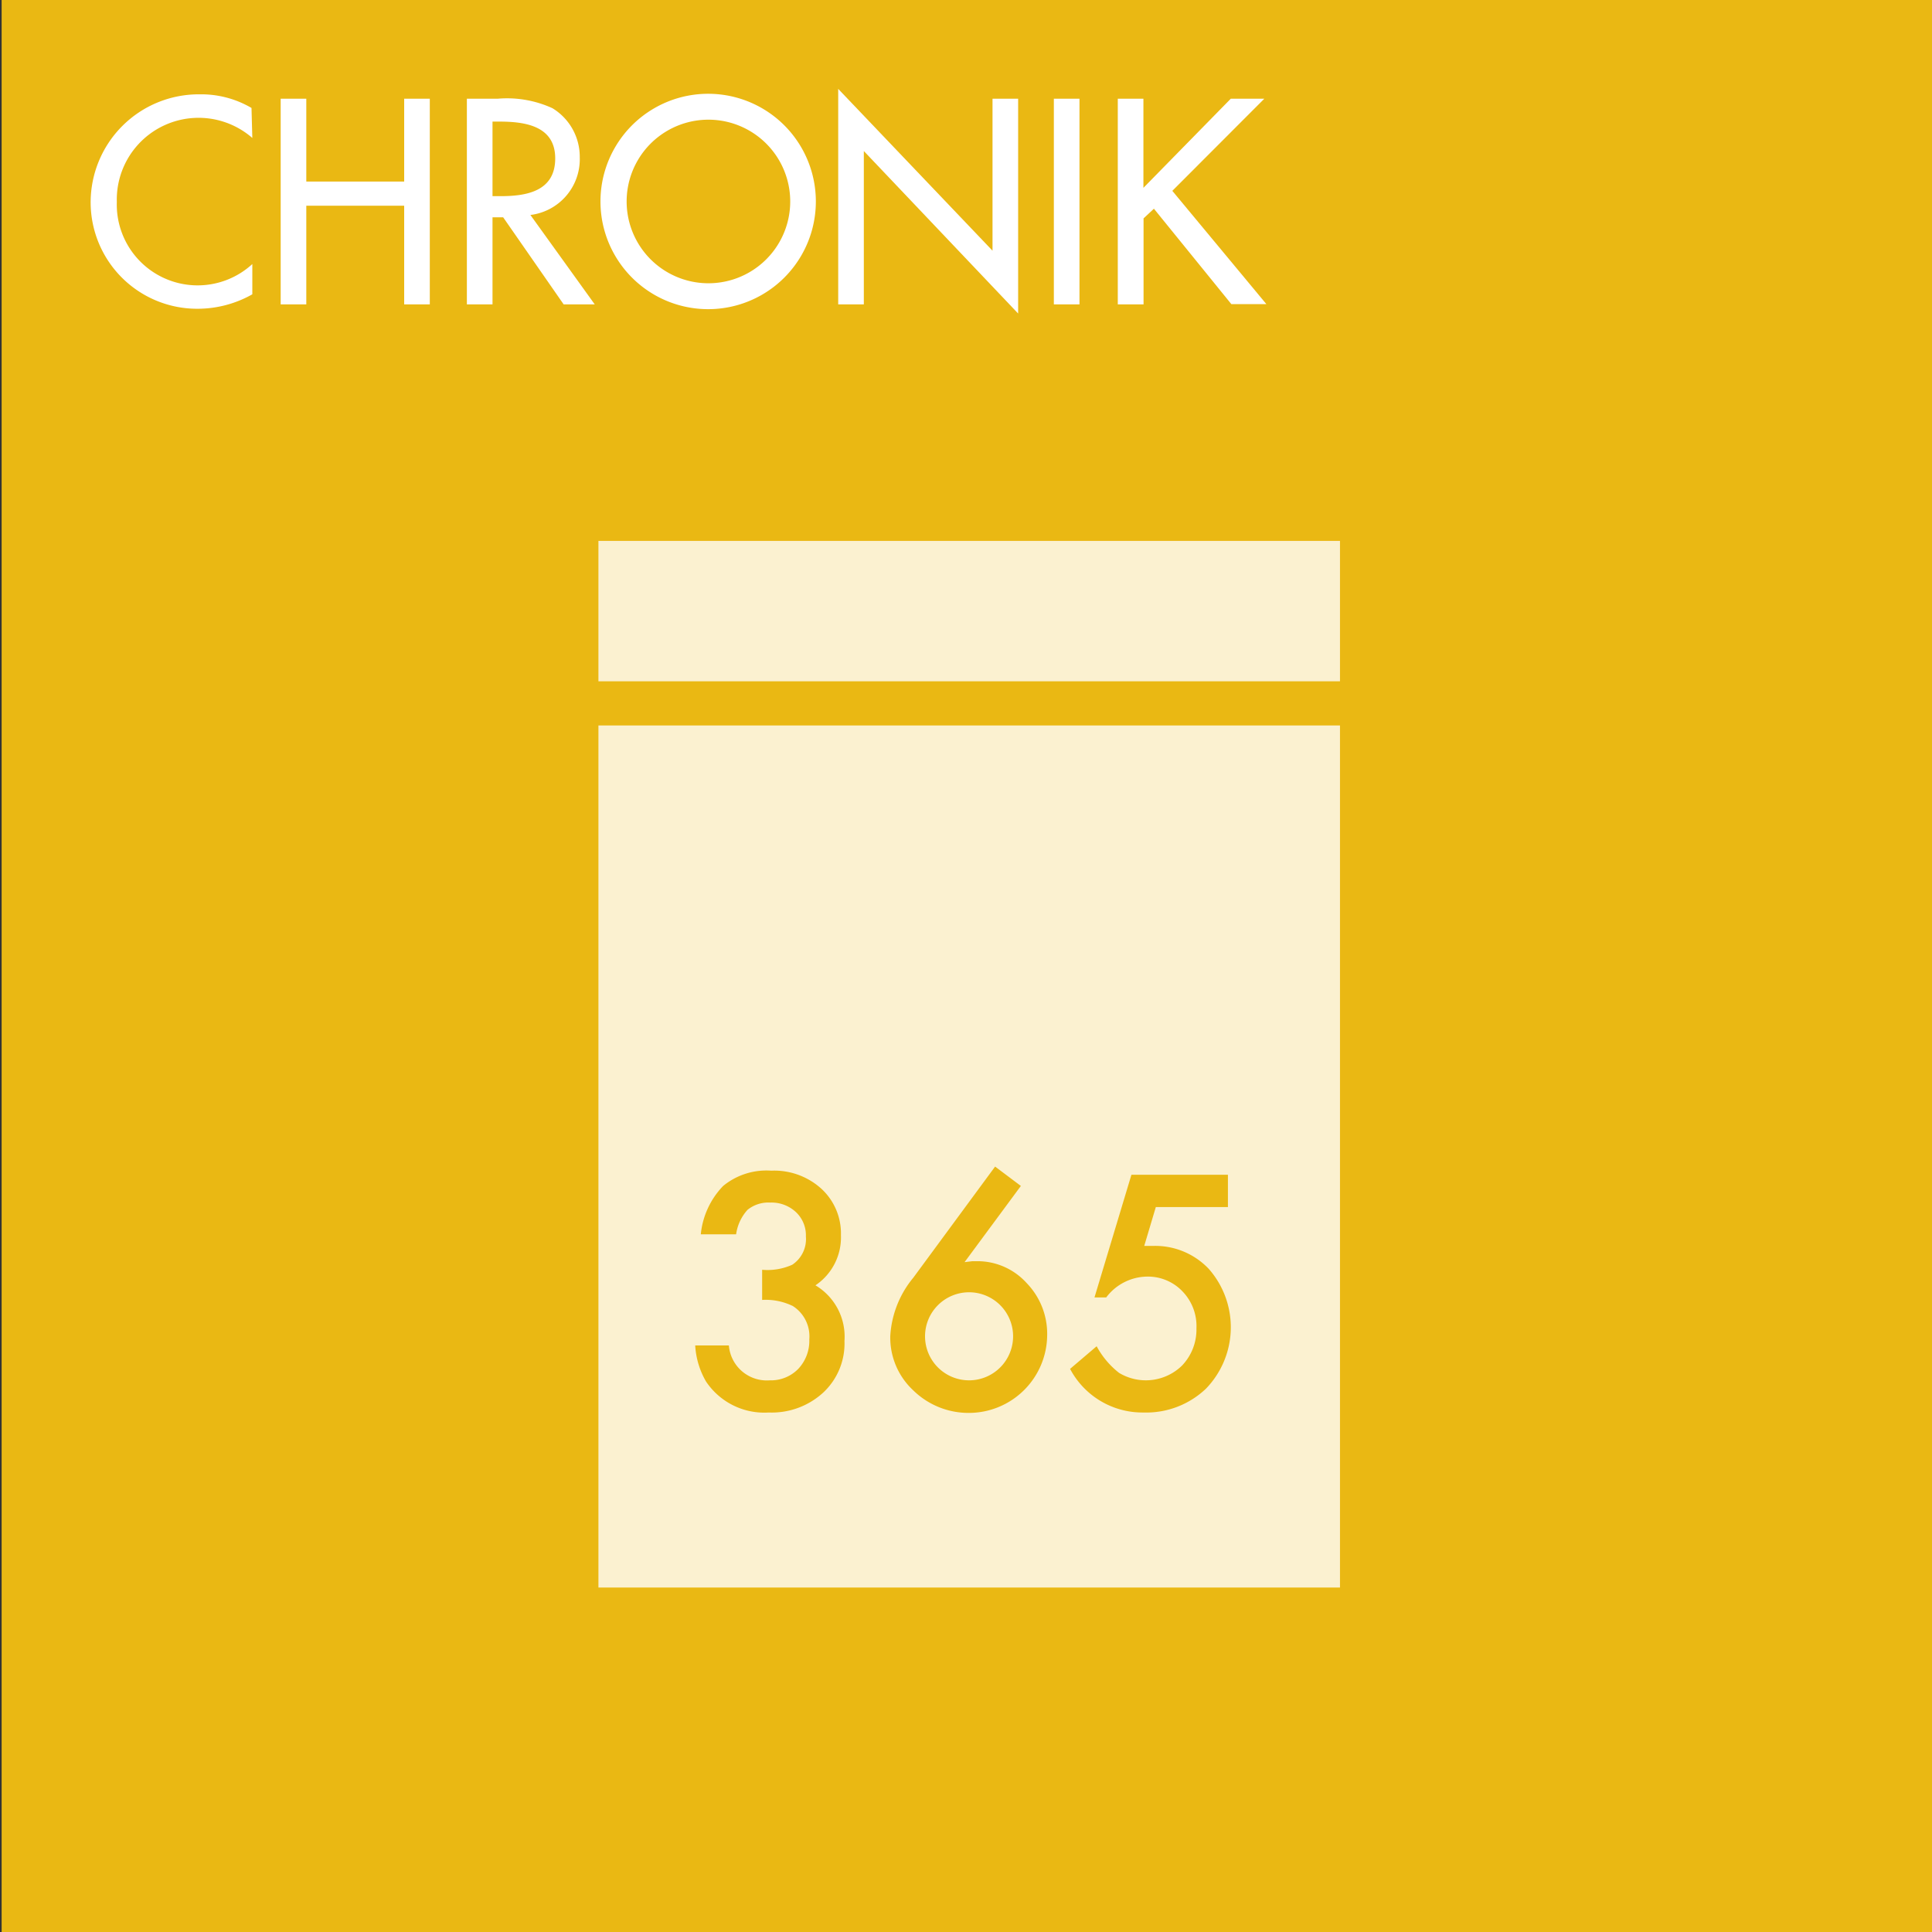
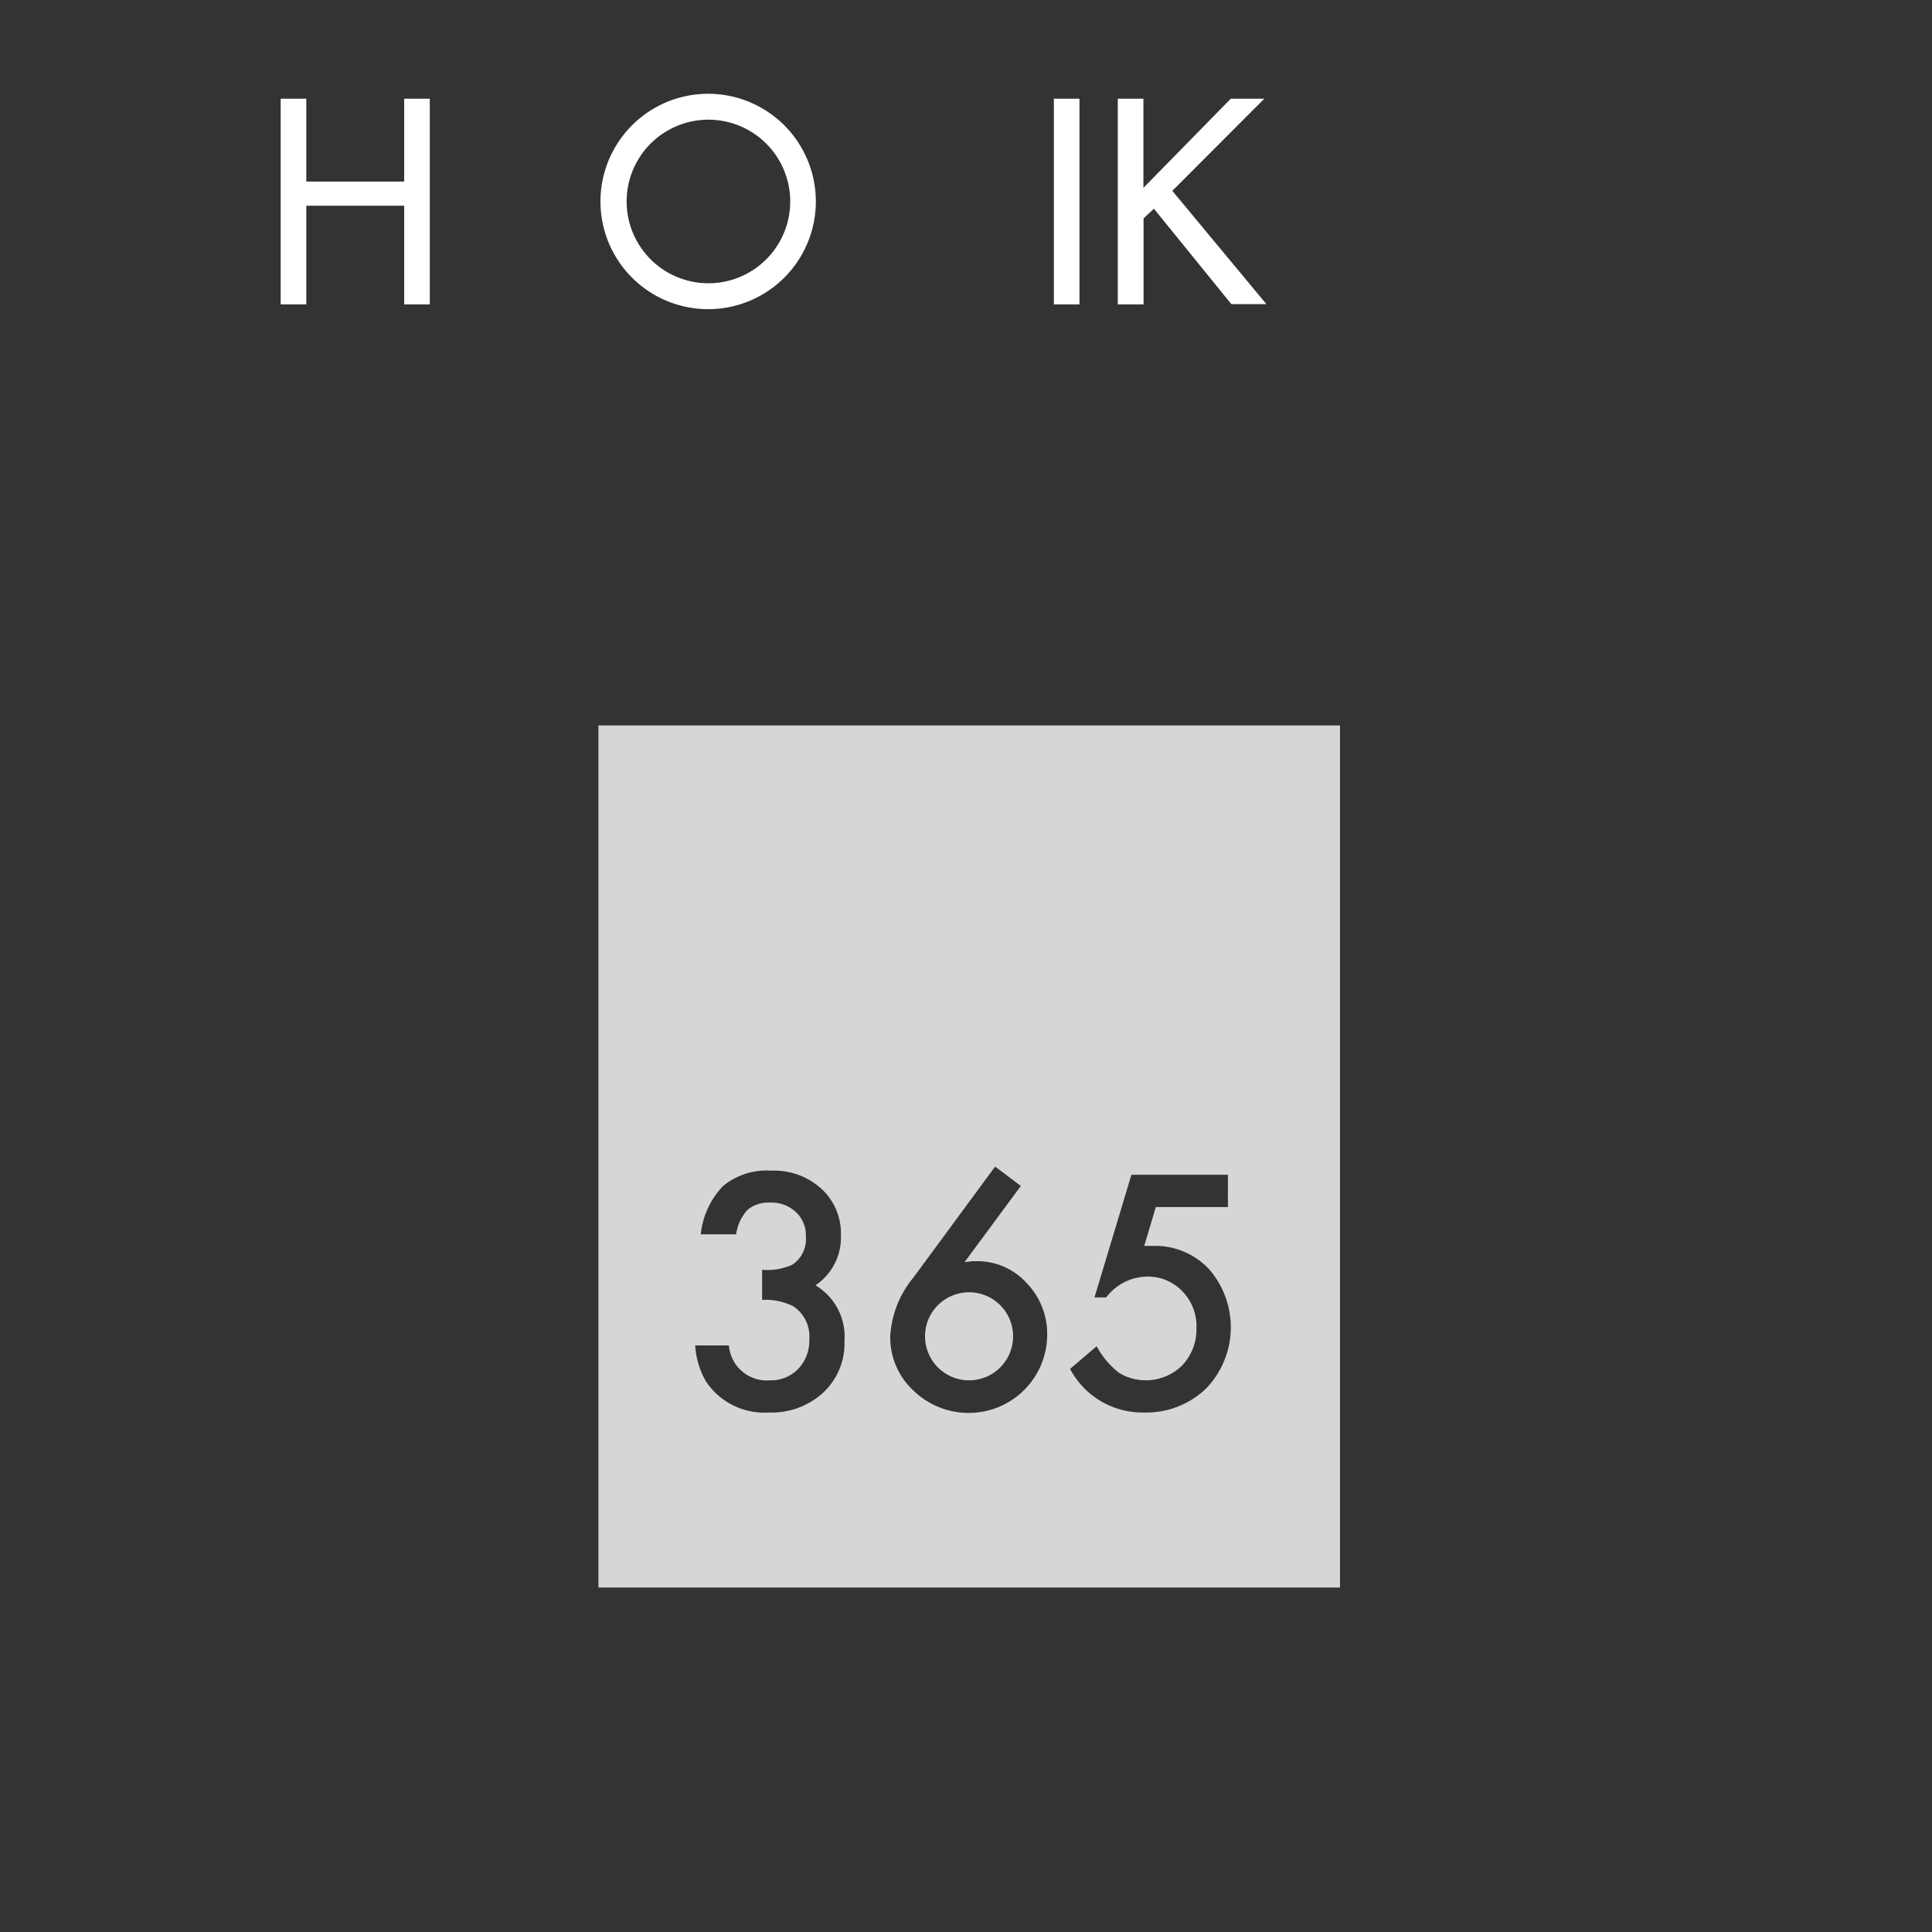
<svg xmlns="http://www.w3.org/2000/svg" viewBox="0 0 141.73 141.73">
  <rect x="0" y="0" width="141.73" height="141.73" fill="#333333" stroke="none" />
  <defs>
    <clipPath id="a">
      <rect width="141.73" height="141.73" style="fill:none" />
    </clipPath>
    <clipPath id="d">
      <rect x="0.12" y="-0.11" width="141.84" height="141.84" style="fill:none" />
    </clipPath>
  </defs>
  <g style="clip-path:url(#a)">
    <g style="clip-path:url(#a)">
      <g style="clip-path:url(#a)">
        <g style="clip-path:url(#d)">
-           <rect x="0.12" width="141.61" height="141.73" style="fill:#eab813" />
-           <rect x="43.9" y="39.68" width="54.4" height="10.3" style="fill:#fff;opacity:0.8" />
          <path d="M71.09,101.26a3.23,3.23,0,1,1,3.23-3.2,3.23,3.23,0,0,1-3.23,3.2" style="fill:#fff;fill-rule:evenodd;opacity:0.8" />
          <path d="M98.3,116.46H43.9V53.22H98.3ZM86.77,94.76a3.66,3.66,0,0,1,1,2.69,3.82,3.82,0,0,1-1.06,2.73,3.8,3.8,0,0,1-4.62.53,6.2,6.2,0,0,1-1.64-1.95l-1.95,1.66a6,6,0,0,0,5.38,3.2,6.35,6.35,0,0,0,4.59-1.75,6.48,6.48,0,0,0,.21-8.78,5.41,5.41,0,0,0-4.1-1.69H84.3l-.36,0,.85-2.85h5.29V86.18H83l-2.71,9h.86a3.81,3.81,0,0,1,3-1.53A3.5,3.5,0,0,1,86.77,94.76ZM67,93.73A7.37,7.37,0,0,0,65.31,98,5.28,5.28,0,0,0,67,102a5.8,5.8,0,0,0,4.09,1.65,5.75,5.75,0,0,0,5.73-5.72,5.35,5.35,0,0,0-1.51-3.81,4.86,4.86,0,0,0-3.62-1.6l-.36,0-.57.07L74.89,87,73,85.58Zm-8.87,2.06a2.64,2.64,0,0,1,1.24,2.47,3,3,0,0,1-.82,2.17,2.8,2.8,0,0,1-2.08.83,2.79,2.79,0,0,1-3-2.56H51a5.93,5.93,0,0,0,.79,2.64,5.14,5.14,0,0,0,4.61,2.28,5.58,5.58,0,0,0,4-1.47,4.92,4.92,0,0,0,1.55-3.78,4.38,4.38,0,0,0-2.13-4.08,4.23,4.23,0,0,0,1.87-3.67,4.45,4.45,0,0,0-1.43-3.41,5.14,5.14,0,0,0-3.68-1.33A5,5,0,0,0,53.05,87a5.94,5.94,0,0,0-1.64,3.55H54a3.36,3.36,0,0,1,.84-1.8,2.44,2.44,0,0,1,1.67-.53,2.62,2.62,0,0,1,1.88.7,2.34,2.34,0,0,1,.73,1.79,2.26,2.26,0,0,1-1,2.07,4.43,4.43,0,0,1-2.21.37v2.21A4.56,4.56,0,0,1,58.12,95.79Z" style="fill:#fff;fill-rule:evenodd;opacity:0.8" />
-           <path d="M18.51,10.12a6,6,0,0,0-9.94,4.69,5.93,5.93,0,0,0,9.94,4.56v2.22a8.15,8.15,0,0,1-4,1.06,7.81,7.81,0,0,1-7.86-7.79,7.93,7.93,0,0,1,8-7.94,7.28,7.28,0,0,1,3.8,1Z" style="fill:#fff" />
          <path d="M29.65,13.32V7.24h1.88V22.33H29.65V15.09H22.47v7.24H20.59V7.24h1.88v6.08Z" style="fill:#fff" />
-           <path d="M43.63,22.33H41.35l-4.44-6.39h-.78v6.39H34.25V7.24h2.28a8,8,0,0,1,4,.7,4.17,4.17,0,0,1,2,3.6,4.12,4.12,0,0,1-3.62,4.23Zm-7.5-7.94h.6c1.92,0,4-.37,4-2.77s-2.24-2.7-4.1-2.7h-.5Z" style="fill:#fff" />
          <path d="M59.85,14.78a7.9,7.9,0,0,1-15.8,0,7.9,7.9,0,0,1,15.8,0Zm-1.88,0a6,6,0,1,0-12,0,6,6,0,1,0,12,0Z" style="fill:#fff" />
-           <path d="M61.49,6.52,72.81,18.39V7.24h1.88V23L63.37,11.08V22.33H61.49Z" style="fill:#fff" />
          <path d="M79.19,22.33H77.31V7.24h1.88Z" style="fill:#fff" />
          <path d="M90.29,7.24h2.46L86,14l6.9,8.31H90.33l-5.68-7-.76.71v6.31H82V7.24h1.88v6.54Z" style="fill:#fff" />
        </g>
      </g>
    </g>
  </g>
</svg>